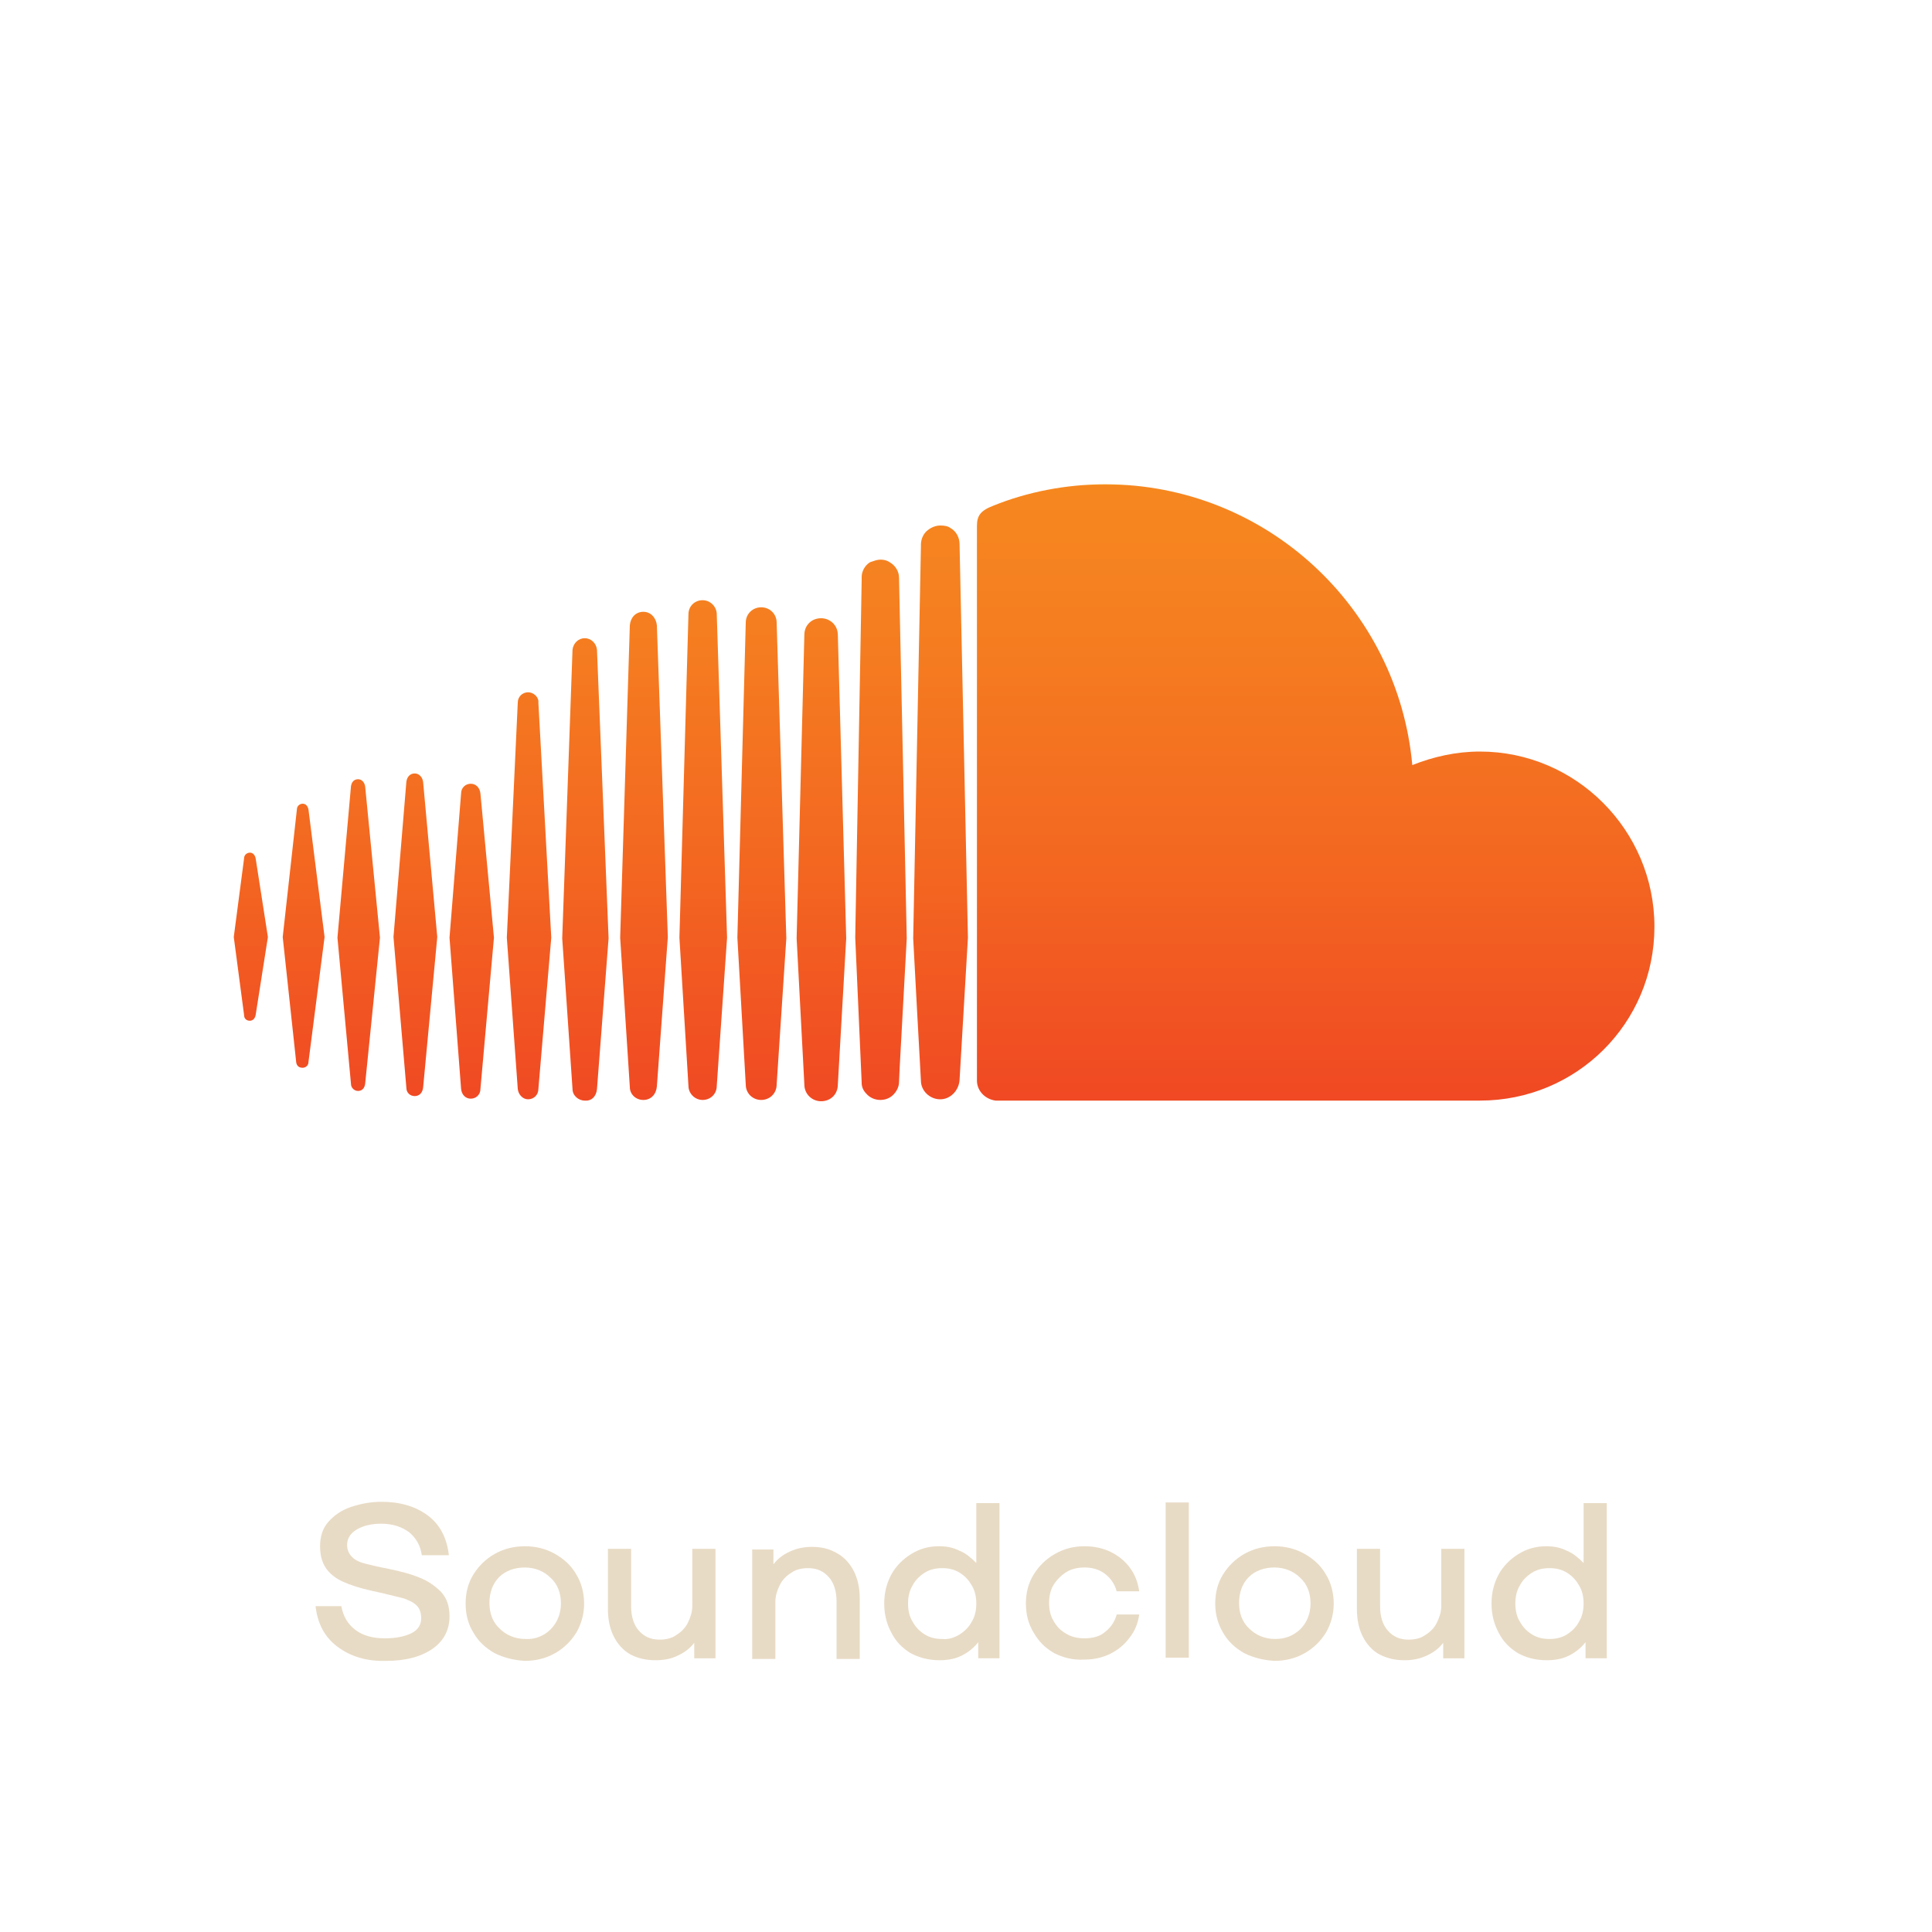
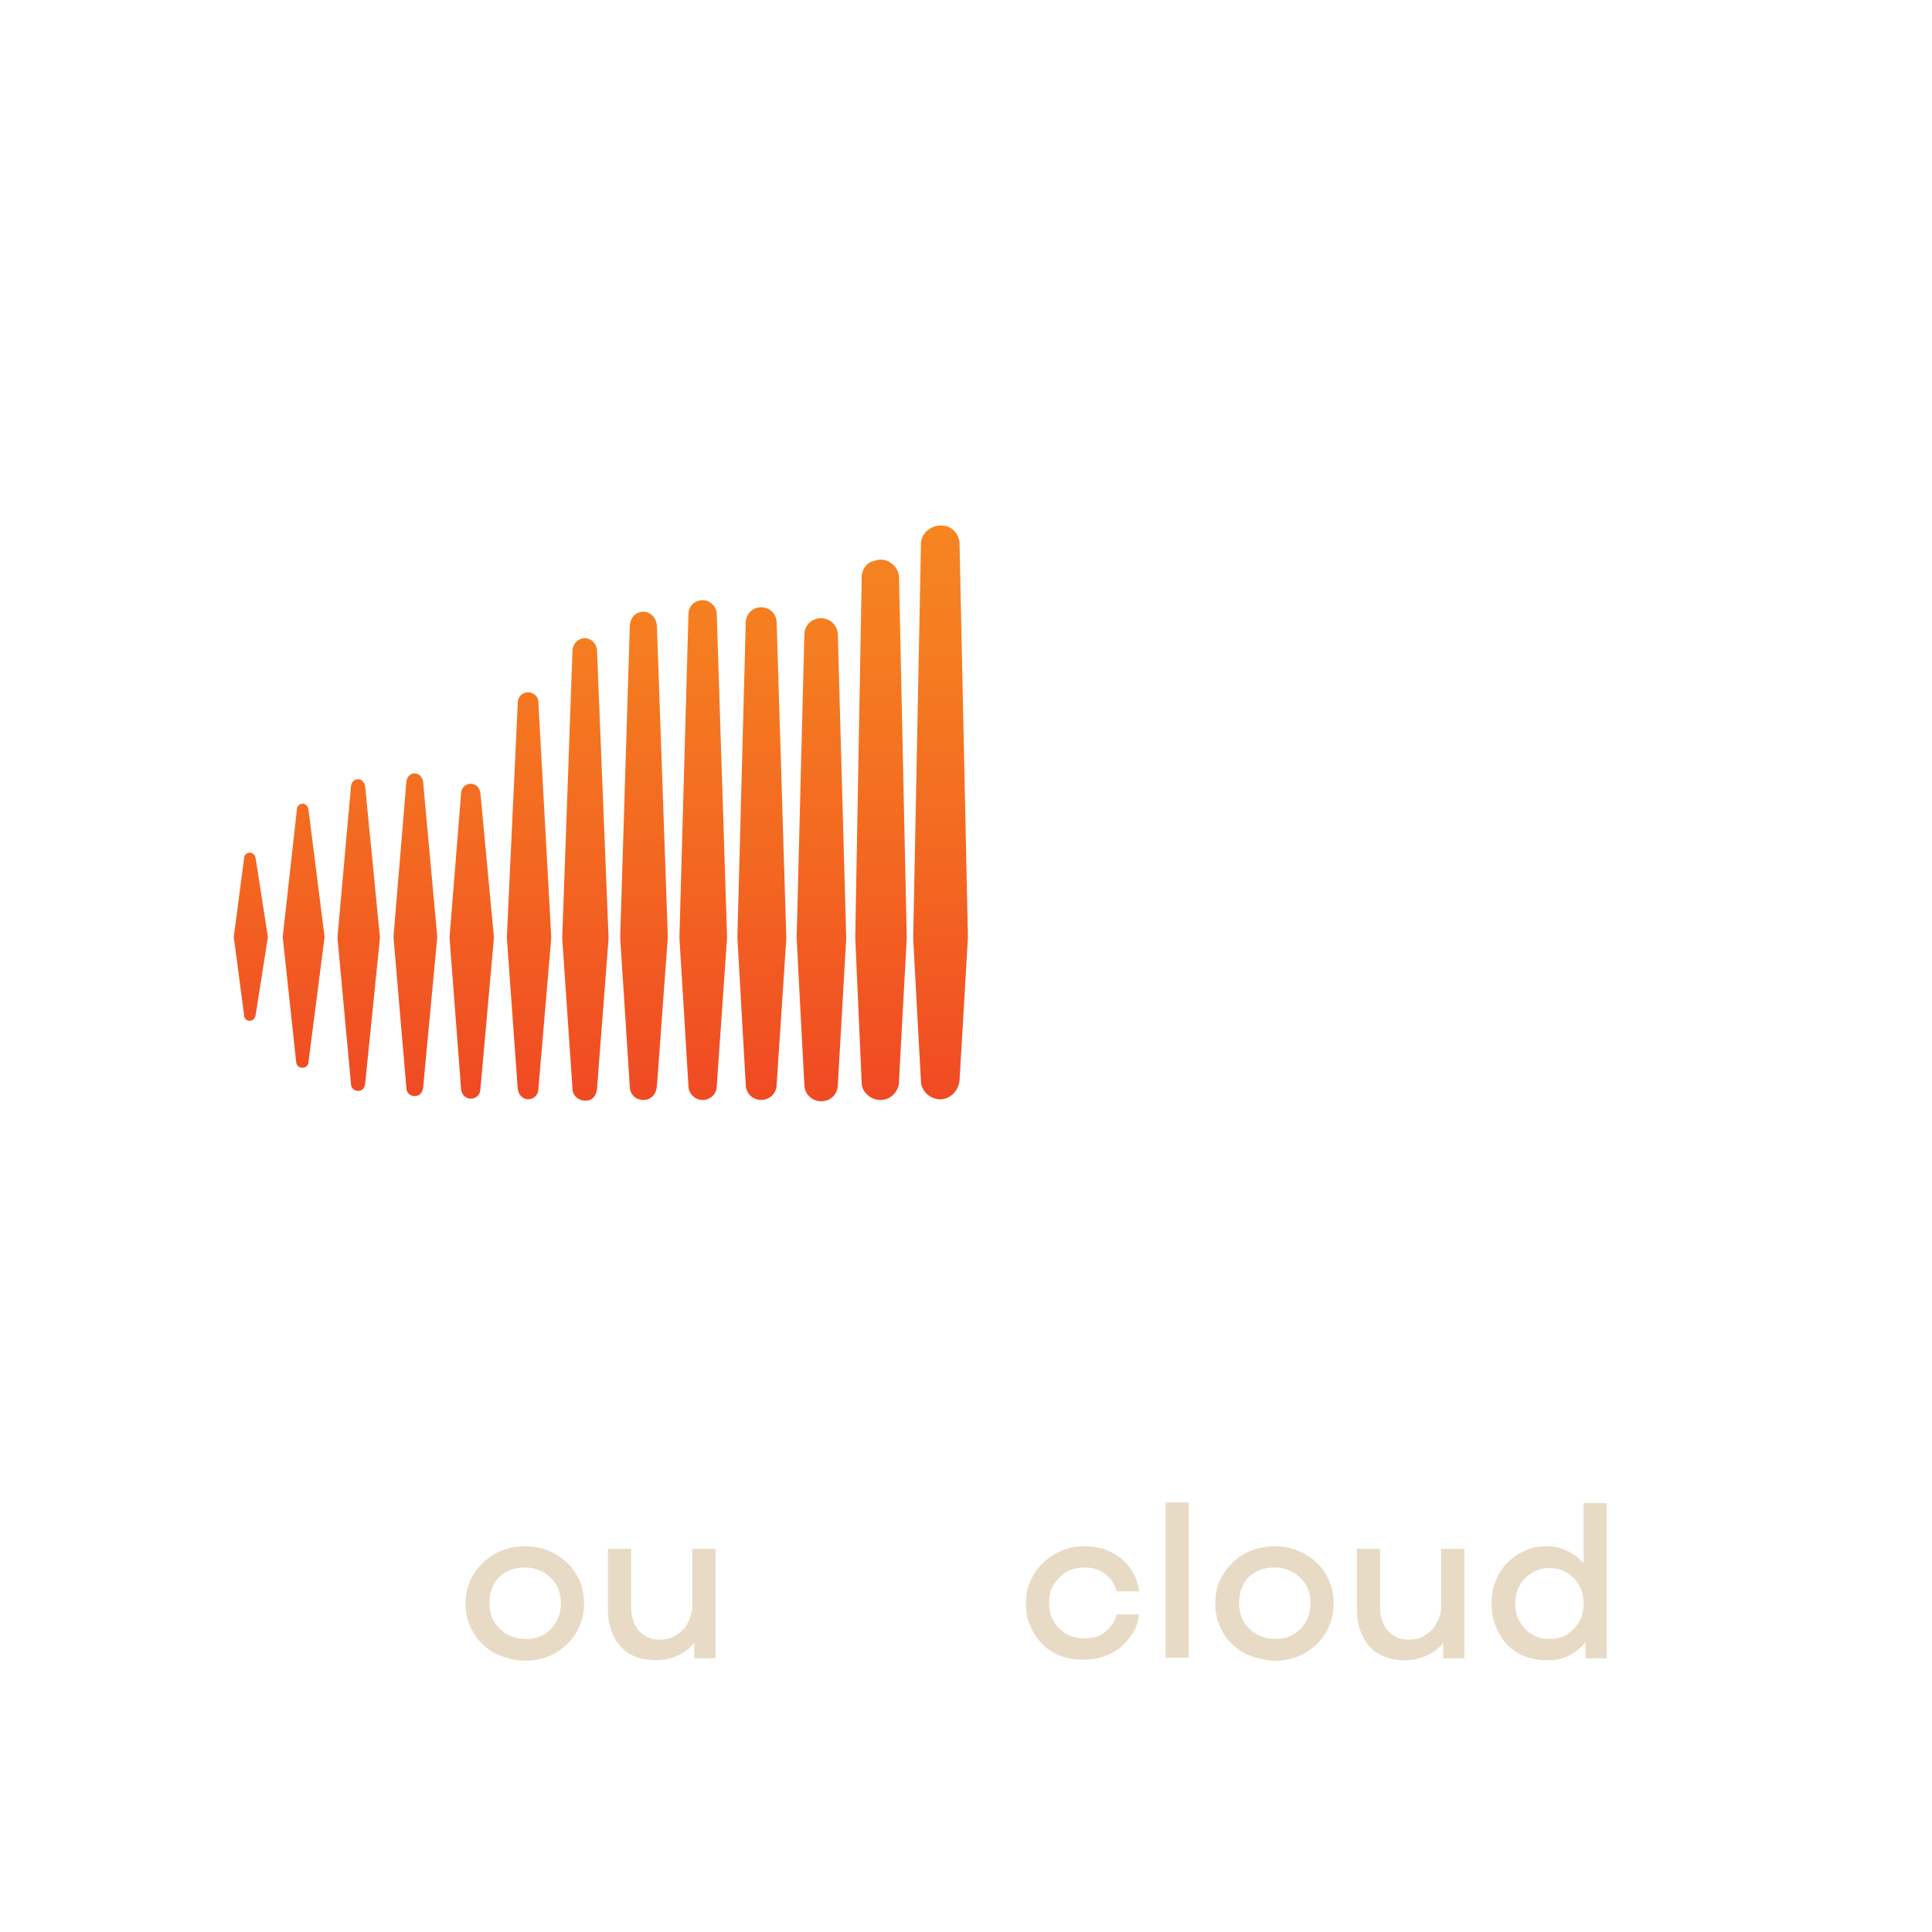
<svg xmlns="http://www.w3.org/2000/svg" version="1.1" id="Layer_1" x="0px" y="0px" viewBox="0 0 300 300" style="enable-background:new 0 0 300 300;" xml:space="preserve">
  <style type="text/css">
	.st0{fill:#E8DBC5;}
	.st1{fill-rule:evenodd;clip-rule:evenodd;fill:#00DA5A;}
	.st2{fill:url(#SVGID_1_);}
	.st3{fill:#FFFFFF;}
	.st4{fill-rule:evenodd;clip-rule:evenodd;fill:#FF0002;}
	.st5{fill-rule:evenodd;clip-rule:evenodd;fill:#FFFFFF;}
	.st6{fill:#FF0000;}
	.st7{fill:#F1F1F1;}
	.st8{fill:url(#SVGID_00000172426870624583167970000014823873214355226010_);}
	.st9{fill:url(#SVGID_00000023270628251016950790000002144310450129497495_);}
	.st10{fill:url(#SVGID_00000029008802674779253070000009377016441944979108_);}
	.st11{fill:url(#SVGID_00000023972528329376387700000002796355664072183453_);}
	.st12{fill:url(#SVGID_00000003076980969794636760000017011570629267223964_);}
	.st13{fill:url(#SVGID_00000096045719373151961670000003457097954491260301_);}
	.st14{fill:url(#SVGID_00000067214490192616143020000002483470670571385519_);}
	.st15{fill:url(#SVGID_00000024718617932040299100000015141569775049185439_);}
	.st16{fill:url(#SVGID_00000140723444583628741140000017202732878007379352_);}
	.st17{fill:url(#SVGID_00000021084771394600018940000012705936662349080216_);}
	.st18{fill:url(#SVGID_00000172417219608739326340000014191960867820265372_);}
	.st19{fill:url(#SVGID_00000148643742186940947180000005529385564285421192_);}
	.st20{fill:url(#SVGID_00000134229009840472297900000000608304264946741641_);}
	.st21{fill:url(#SVGID_00000137100197293055202320000016067557474278527882_);}
	.st22{fill:#231F20;}
	.st23{fill:#F1796E;}
	.st24{fill:#EC2529;}
	.st25{fill:#F6DD05;}
	.st26{fill:#E78DCC;}
	.st27{fill:#D81996;}
	.st28{fill:#D6E465;}
	.st29{fill:#ADDA1A;}
	.st30{fill:#B0D8E6;}
	.st31{fill:#56BBE9;}
	.st32{fill:url(#SVGID_00000169520886239577567070000017018239066026710975_);}
	.st33{fill:url(#SVGID_00000183219253901528239710000007870440774786711467_);}
	.st34{fill:url(#SVGID_00000065773380112685883740000008056725018128111019_);}
	.st35{fill:url(#SVGID_00000137117517260802874360000014647302719380469660_);}
	.st36{fill:#00A1EF;}
	.st37{fill:url(#path-2_00000077326701473791396350000008657875004044674462_);}
	.st38{opacity:0.7;fill:#FFFFFF;}
	.st39{fill:#333333;}
	.st40{fill:#F0931C;}
	.st41{fill:#EE1D52;}
	.st42{fill:#69C9D0;}
</style>
  <g>
-     <path class="st0" d="M52.4,255.7c-2-1.5-3.1-3.6-3.4-6.3h4c0.3,1.6,1,2.8,2.2,3.7c1.2,0.9,2.7,1.3,4.6,1.3c1.7,0,3.1-0.3,4.1-0.8   c1-0.5,1.5-1.3,1.5-2.3c0-0.8-0.2-1.5-0.7-2c-0.5-0.5-1.2-0.8-2-1.1c-0.8-0.2-2-0.5-3.7-0.9c-1.9-0.4-3.5-0.8-4.8-1.3   S51.9,245,51,244c-0.9-1-1.3-2.3-1.3-3.9c0-1.5,0.4-2.8,1.3-3.8s2-1.8,3.5-2.3c1.5-0.5,3-0.8,4.8-0.8c2.8,0,5.2,0.7,7.1,2.1   c1.9,1.4,3,3.5,3.3,6.2h-4.2c-0.2-1.5-0.9-2.7-2-3.6c-1.1-0.8-2.5-1.3-4.3-1.3c-1.5,0-2.8,0.3-3.8,0.9c-1,0.6-1.5,1.4-1.5,2.4   c0,0.8,0.3,1.4,0.8,1.9c0.5,0.5,1.2,0.8,2,1c0.8,0.2,2,0.5,3.6,0.8c1.9,0.4,3.5,0.8,4.9,1.4c1.3,0.5,2.4,1.3,3.3,2.2   c0.9,1,1.3,2.2,1.3,3.8c0,2.1-0.9,3.8-2.6,5c-1.7,1.2-4.1,1.9-7.2,1.9C56.9,258,54.4,257.2,52.4,255.7z" />
    <path class="st0" d="M76.8,256.7c-1.4-0.8-2.5-1.8-3.3-3.2c-0.8-1.3-1.2-2.8-1.2-4.5c0-1.7,0.4-3.2,1.2-4.5   c0.8-1.3,1.9-2.4,3.3-3.2c1.4-0.8,3-1.2,4.7-1.2c1.7,0,3.3,0.4,4.7,1.2s2.5,1.8,3.3,3.2c0.8,1.3,1.2,2.9,1.2,4.5   c0,1.6-0.4,3.1-1.2,4.5c-0.8,1.3-1.9,2.4-3.3,3.2c-1.4,0.8-3,1.2-4.7,1.2C79.8,257.8,78.2,257.4,76.8,256.7z M85.5,253   c1-1,1.6-2.4,1.6-4s-0.5-3-1.6-4c-1-1-2.4-1.6-4-1.6c-1.6,0-3,0.5-4,1.5c-1,1-1.5,2.4-1.5,4c0,1.6,0.5,3,1.6,4c1,1,2.4,1.6,4,1.6   C83.1,254.6,84.5,254,85.5,253z" />
    <path class="st0" d="M97.9,256.9c-1.1-0.6-2-1.6-2.6-2.8c-0.6-1.2-0.9-2.6-0.9-4.2v-9.4h3.6v8.9c0,1.6,0.4,2.9,1.2,3.8   c0.8,0.9,1.8,1.4,3.2,1.4c1,0,1.9-0.2,2.6-0.7c0.8-0.5,1.4-1.1,1.8-1.9s0.7-1.7,0.7-2.6v-8.9h3.6v17h-3.3v-2.4   c-0.7,0.9-1.5,1.5-2.6,2c-1,0.5-2.2,0.7-3.4,0.7C100.3,257.8,99,257.5,97.9,256.9z" />
-     <path class="st0" d="M120.1,240.5v2.4c0.7-0.9,1.5-1.5,2.6-2s2.2-0.7,3.4-0.7c1.5,0,2.7,0.3,3.9,1c1.1,0.6,2,1.6,2.6,2.8   c0.6,1.2,0.9,2.6,0.9,4.2v9.4h-3.6v-8.9c0-1.6-0.4-2.9-1.2-3.8c-0.8-0.9-1.8-1.4-3.2-1.4c-1,0-1.9,0.2-2.6,0.7   c-0.8,0.5-1.4,1.1-1.8,1.9s-0.7,1.7-0.7,2.6v8.9h-3.6v-17H120.1z" />
-     <path class="st0" d="M141.4,256.7c-1.3-0.8-2.3-1.8-3-3.2c-0.7-1.3-1.1-2.8-1.1-4.5c0-1.7,0.4-3.2,1.1-4.5c0.7-1.3,1.8-2.4,3.1-3.2   c1.3-0.8,2.7-1.2,4.3-1.2c1.2,0,2.2,0.2,3.2,0.7c1,0.4,1.8,1.1,2.6,1.9v-9.3h3.6v24.1h-3.3V255c-0.7,0.9-1.6,1.6-2.6,2.1   c-1,0.5-2.2,0.7-3.4,0.7C144.2,257.8,142.7,257.4,141.4,256.7z M149,253.8c0.8-0.5,1.5-1.2,1.9-2c0.5-0.8,0.7-1.8,0.7-2.8   c0-1-0.2-2-0.7-2.8c-0.5-0.9-1.1-1.5-1.9-2s-1.7-0.7-2.7-0.7c-1,0-1.9,0.2-2.7,0.7s-1.5,1.2-1.9,2c-0.5,0.8-0.7,1.8-0.7,2.8   c0,1,0.2,2,0.7,2.8c0.5,0.9,1.1,1.5,1.9,2c0.8,0.5,1.7,0.7,2.7,0.7C147.3,254.6,148.2,254.3,149,253.8z" />
    <path class="st0" d="M163.7,256.7c-1.4-0.8-2.4-1.8-3.2-3.2c-0.8-1.3-1.2-2.8-1.2-4.5c0-1.7,0.4-3.2,1.2-4.5   c0.8-1.3,1.9-2.4,3.3-3.2c1.4-0.8,2.9-1.2,4.6-1.2c1.5,0,2.9,0.3,4.1,0.9c1.2,0.6,2.2,1.4,3,2.5c0.8,1.1,1.2,2.3,1.4,3.6h-3.5   c-0.3-1.1-0.9-2-1.8-2.7c-0.9-0.7-2-1-3.2-1c-1,0-2,0.2-2.8,0.7c-0.8,0.5-1.5,1.2-2,2c-0.5,0.8-0.7,1.8-0.7,2.8c0,1,0.2,2,0.7,2.8   c0.5,0.9,1.1,1.5,2,2c0.8,0.5,1.8,0.7,2.8,0.7c1.3,0,2.4-0.3,3.2-1c0.9-0.7,1.5-1.6,1.8-2.7h3.5c-0.2,1.4-0.7,2.6-1.5,3.6   c-0.8,1.1-1.8,1.9-3,2.5c-1.2,0.6-2.6,0.9-4,0.9C166.6,257.8,165.1,257.4,163.7,256.7z" />
    <path class="st0" d="M181,233.3h3.6v24.1H181V233.3z" />
    <path class="st0" d="M193.2,256.7c-1.4-0.8-2.5-1.8-3.3-3.2s-1.2-2.8-1.2-4.5c0-1.7,0.4-3.2,1.2-4.5s1.9-2.4,3.3-3.2   c1.4-0.8,3-1.2,4.7-1.2c1.7,0,3.3,0.4,4.7,1.2c1.4,0.8,2.5,1.8,3.3,3.2c0.8,1.3,1.2,2.9,1.2,4.5c0,1.6-0.4,3.1-1.2,4.5   c-0.8,1.3-1.9,2.4-3.3,3.2c-1.4,0.8-3,1.2-4.7,1.2C196.2,257.8,194.6,257.4,193.2,256.7z M201.9,253c1-1,1.6-2.4,1.6-4   s-0.5-3-1.6-4c-1-1-2.4-1.6-4-1.6c-1.6,0-3,0.5-4,1.5c-1,1-1.5,2.4-1.5,4c0,1.6,0.5,3,1.6,4c1,1,2.4,1.6,4,1.6S200.8,254,201.9,253   z" />
    <path class="st0" d="M214.2,256.9c-1.1-0.6-2-1.6-2.6-2.8c-0.6-1.2-0.9-2.6-0.9-4.2v-9.4h3.6v8.9c0,1.6,0.4,2.9,1.2,3.8   c0.8,0.9,1.8,1.4,3.2,1.4c1,0,1.9-0.2,2.6-0.7c0.8-0.5,1.4-1.1,1.8-1.9c0.4-0.8,0.7-1.7,0.7-2.6v-8.9h3.6v17h-3.3v-2.4   c-0.7,0.9-1.5,1.5-2.6,2s-2.2,0.7-3.4,0.7C216.6,257.8,215.4,257.5,214.2,256.9z" />
    <path class="st0" d="M235.7,256.7c-1.3-0.8-2.3-1.8-3-3.2c-0.7-1.3-1.1-2.8-1.1-4.5c0-1.7,0.4-3.2,1.1-4.5c0.7-1.3,1.8-2.4,3.1-3.2   c1.3-0.8,2.7-1.2,4.3-1.2c1.2,0,2.2,0.2,3.2,0.7c1,0.4,1.8,1.1,2.6,1.9v-9.3h3.6v24.1h-3.3V255c-0.7,0.9-1.6,1.6-2.6,2.1   c-1,0.5-2.2,0.7-3.4,0.7C238.4,257.8,237,257.4,235.7,256.7z M243.3,253.8c0.8-0.5,1.5-1.2,1.9-2c0.5-0.8,0.7-1.8,0.7-2.8   c0-1-0.2-2-0.7-2.8c-0.5-0.9-1.1-1.5-1.9-2c-0.8-0.5-1.7-0.7-2.7-0.7s-1.9,0.2-2.7,0.7s-1.5,1.2-1.9,2c-0.5,0.8-0.7,1.8-0.7,2.8   c0,1,0.2,2,0.7,2.8c0.5,0.9,1.1,1.5,1.9,2c0.8,0.5,1.7,0.7,2.7,0.7S242.5,254.3,243.3,253.8z" />
  </g>
  <g>
    <linearGradient id="SVGID_1_" gradientUnits="userSpaceOnUse" x1="103.086" y1="-186.996" x2="103.086" y2="-187.35" gradientTransform="matrix(27.704 0 0 -270.817 -2728.335 -50566.465)">
      <stop offset="0" style="stop-color:#F6871F" />
      <stop offset="0.239" style="stop-color:#F57E20" />
      <stop offset="0.626" style="stop-color:#F36621" />
      <stop offset="1" style="stop-color:#F04923" />
    </linearGradient>
    <path class="st2" d="M131.4,145.7l-1.3-47.1c0-1.5-1.2-2.6-2.6-2.6c-1.5,0-2.6,1.1-2.6,2.6l-1.2,47.1l1.2,22.7   c0,1.5,1.2,2.6,2.6,2.6c1.5,0,2.6-1.1,2.6-2.6L131.4,145.7z" />
    <linearGradient id="SVGID_00000109022059608660456470000015701081235843762342_" gradientUnits="userSpaceOnUse" x1="103.839" y1="-187.005" x2="103.839" y2="-187.351" gradientTransform="matrix(27.393 0 0 -276.42 -2726.154 -51616.695)">
      <stop offset="0" style="stop-color:#F6871F" />
      <stop offset="0.239" style="stop-color:#F57E20" />
      <stop offset="0.626" style="stop-color:#F36621" />
      <stop offset="1" style="stop-color:#F04923" />
    </linearGradient>
    <path style="fill:url(#SVGID_00000109022059608660456470000015701081235843762342_);" d="M122.1,145.7l-1.5-49   c0-1.4-1.1-2.4-2.4-2.4s-2.4,1-2.4,2.4l-1.3,48.9l1.3,22.8c0,1.4,1.1,2.4,2.4,2.4s2.4-1,2.4-2.4L122.1,145.7z" />
    <linearGradient id="SVGID_00000144304165684615961390000013790755370092899730_" gradientUnits="userSpaceOnUse" x1="105.262" y1="-187.002" x2="105.262" y2="-187.352" gradientTransform="matrix(26.459 0 0 -273.619 -2685.066 -51092.047)">
      <stop offset="0" style="stop-color:#F6871F" />
      <stop offset="0.239" style="stop-color:#F57E20" />
      <stop offset="0.626" style="stop-color:#F36621" />
      <stop offset="1" style="stop-color:#F04923" />
    </linearGradient>
    <path style="fill:url(#SVGID_00000144304165684615961390000013790755370092899730_);" d="M102,97.1c-0.1-1.1-0.9-2.1-2.1-2.1   s-2,0.9-2.1,2.1l-1.5,48.5l1.5,23.2c0,1.1,0.9,2,2.1,2s2-0.9,2.1-2.1l1.7-23.2L102,97.1z" />
    <linearGradient id="SVGID_00000029027204266071958480000004986081860782208154_" gradientUnits="userSpaceOnUse" x1="104.483" y1="-187.01" x2="104.483" y2="-187.352" gradientTransform="matrix(26.77 0 0 -280.467 -2687.867 -52374.969)">
      <stop offset="0" style="stop-color:#F6871F" />
      <stop offset="0.239" style="stop-color:#F57E20" />
      <stop offset="0.626" style="stop-color:#F36621" />
      <stop offset="1" style="stop-color:#F04923" />
    </linearGradient>
    <path style="fill:url(#SVGID_00000029027204266071958480000004986081860782208154_);" d="M111.3,95.4c0-1.2-1-2.2-2.2-2.2   s-2.2,0.9-2.2,2.2l-1.4,50.2l1.4,23c0,1.2,1,2.2,2.2,2.2s2.2-0.9,2.2-2.2l1.6-23L111.3,95.4z" />
    <linearGradient id="SVGID_00000005244447791586365970000004625973885692450981_" gradientUnits="userSpaceOnUse" x1="108.341" y1="-186.818" x2="108.341" y2="-187.347" gradientTransform="matrix(24.591 0 0 -180.856 -2599.774 -33711.93)">
      <stop offset="0" style="stop-color:#F6871F" />
      <stop offset="0.239" style="stop-color:#F57E20" />
      <stop offset="0.626" style="stop-color:#F36621" />
      <stop offset="1" style="stop-color:#F04923" />
    </linearGradient>
    <path style="fill:url(#SVGID_00000005244447791586365970000004625973885692450981_);" d="M64.4,170.2c0.7,0,1.2-0.5,1.3-1.3   l2.2-23.4l-2.2-24.1c-0.1-0.7-0.6-1.3-1.3-1.3c-0.7,0-1.2,0.5-1.3,1.3l-2,24.1l2,23.4C63.1,169.7,63.7,170.2,64.4,170.2z" />
    <linearGradient id="SVGID_00000068656859800222711870000004261438389823274934_" gradientUnits="userSpaceOnUse" x1="102.613" y1="-187.038" x2="102.613" y2="-187.354" gradientTransform="matrix(28.638 0 0 -303.502 -2801.8 -56691.301)">
      <stop offset="0" style="stop-color:#F6871F" />
      <stop offset="0.239" style="stop-color:#F57E20" />
      <stop offset="0.626" style="stop-color:#F36621" />
      <stop offset="1" style="stop-color:#F04923" />
    </linearGradient>
    <path style="fill:url(#SVGID_00000068656859800222711870000004261438389823274934_);" d="M140.8,145.7l-1.2-56   c0-0.9-0.5-1.8-1.3-2.3c-0.4-0.3-0.9-0.5-1.6-0.5c-0.5,0-1,0.2-1.6,0.4c-0.8,0.5-1.3,1.4-1.3,2.3v0.5l-1,55.5l1,22.5v0.1   c0,0.6,0.3,1.2,0.7,1.6c0.5,0.6,1.3,1,2.2,1c0.8,0,1.5-0.3,2-0.8c0.5-0.5,0.9-1.2,0.9-2l0.1-2.2L140.8,145.7z" />
    <linearGradient id="SVGID_00000011027686440701441160000017221630132666024074_" gradientUnits="userSpaceOnUse" x1="107.407" y1="-186.797" x2="107.407" y2="-187.34" gradientTransform="matrix(24.591 0 0 -176.498 -2568.024 -32894.086)">
      <stop offset="0" style="stop-color:#F6871F" />
      <stop offset="0.239" style="stop-color:#F57E20" />
      <stop offset="0.626" style="stop-color:#F36621" />
      <stop offset="1" style="stop-color:#F04923" />
    </linearGradient>
    <path style="fill:url(#SVGID_00000011027686440701441160000017221630132666024074_);" d="M74.6,123.2c-0.1-0.9-0.7-1.5-1.5-1.5   s-1.5,0.6-1.5,1.5l-1.8,22.4l1.8,23.5c0.1,0.9,0.7,1.5,1.5,1.5s1.5-0.6,1.5-1.5l2.1-23.5L74.6,123.2z" />
    <linearGradient id="SVGID_00000075149101071597519120000011215092420359443110_" gradientUnits="userSpaceOnUse" x1="106.663" y1="-186.927" x2="106.663" y2="-187.346" gradientTransform="matrix(25.214 0 0 -228.482 -2607.245 -42634.367)">
      <stop offset="0" style="stop-color:#F6871F" />
      <stop offset="0.239" style="stop-color:#F57E20" />
      <stop offset="0.626" style="stop-color:#F36621" />
      <stop offset="1" style="stop-color:#F04923" />
    </linearGradient>
    <path style="fill:url(#SVGID_00000075149101071597519120000011215092420359443110_);" d="M82,107.5c-0.9,0-1.6,0.7-1.6,1.6   l-1.7,36.5l1.7,23.5c0.1,0.9,0.8,1.6,1.6,1.6c0.9,0,1.6-0.7,1.6-1.6l2-23.5l-2-36.5C83.7,108.3,82.9,107.5,82,107.5z" />
    <linearGradient id="SVGID_00000089557213465431847830000013011999304445756344_" gradientUnits="userSpaceOnUse" x1="106.069" y1="-186.979" x2="106.069" y2="-187.348" gradientTransform="matrix(26.148 0 0 -259.632 -2682.577 -48470.633)">
      <stop offset="0" style="stop-color:#F6871F" />
      <stop offset="0.239" style="stop-color:#F57E20" />
      <stop offset="0.626" style="stop-color:#F36621" />
      <stop offset="1" style="stop-color:#F04923" />
    </linearGradient>
    <path style="fill:url(#SVGID_00000089557213465431847830000013011999304445756344_);" d="M92.7,169.1l1.8-23.4l-1.8-44.8   c-0.1-1-0.9-1.8-1.9-1.8c-1,0-1.8,0.8-1.9,1.8l-1.6,44.8l1.6,23.4c0,1,0.9,1.8,1.9,1.8C91.9,171,92.6,170.2,92.7,169.1z" />
    <linearGradient id="SVGID_00000030452690385435835690000004014811872529023624_" gradientUnits="userSpaceOnUse" x1="102.668" y1="-187.059" x2="102.668" y2="-187.356" gradientTransform="matrix(30.817 0 0 -322.49 -3017.83 -60249.355)">
      <stop offset="0" style="stop-color:#F6871F" />
      <stop offset="0.239" style="stop-color:#F57E20" />
      <stop offset="0.626" style="stop-color:#F36621" />
      <stop offset="1" style="stop-color:#F04923" />
    </linearGradient>
    <path style="fill:url(#SVGID_00000030452690385435835690000004014811872529023624_);" d="M147.6,82c-0.4-0.3-0.9-0.4-1.6-0.4   c-0.7,0-1.4,0.3-1.9,0.7c-0.7,0.5-1.1,1.4-1.1,2.3v0.3l-1.2,60.8l0.6,11.2l0.6,10.9c0,1.6,1.4,2.9,3,2.9c1.6,0,2.9-1.4,3-3   l1.3-22.1l-1.3-61.1C149,83.5,148.5,82.5,147.6,82z" />
    <linearGradient id="SVGID_00000018922915945682359170000002627450769821315465_" gradientUnits="userSpaceOnUse" x1="110.045" y1="-186.747" x2="110.045" y2="-187.767" gradientTransform="matrix(18.988 0 0 -94.008 -2050.669 -17480.531)">
      <stop offset="0" style="stop-color:#F6871F" />
      <stop offset="0.239" style="stop-color:#F57E20" />
      <stop offset="0.626" style="stop-color:#F36621" />
      <stop offset="1" style="stop-color:#F04923" />
    </linearGradient>
    <path style="fill:url(#SVGID_00000018922915945682359170000002627450769821315465_);" d="M38.8,158.5c0.4,0,0.8-0.3,0.9-0.9   l1.9-12.1l-1.9-12.2c-0.1-0.5-0.4-0.9-0.9-0.9c-0.4,0-0.9,0.3-0.9,0.9l-1.6,12.2l1.6,12.1C37.9,158.2,38.3,158.5,38.8,158.5z" />
    <linearGradient id="SVGID_00000106127051489995075080000014593544393910404245_" gradientUnits="userSpaceOnUse" x1="110.015" y1="-186.799" x2="110.015" y2="-187.447" gradientTransform="matrix(23.658 0 0 -147.86 -2555.572 -27544.953)">
      <stop offset="0" style="stop-color:#F6871F" />
      <stop offset="0.239" style="stop-color:#F57E20" />
      <stop offset="0.626" style="stop-color:#F36621" />
      <stop offset="1" style="stop-color:#F04923" />
    </linearGradient>
    <path style="fill:url(#SVGID_00000106127051489995075080000014593544393910404245_);" d="M47,165.8c0.4,0,0.9-0.3,0.9-0.9l2.5-19.4   l-2.5-19.8c-0.1-0.5-0.4-0.9-0.9-0.9c-0.4,0-0.9,0.3-0.9,0.9l-2.2,19.8L46,165C46.1,165.5,46.4,165.8,47,165.8z" />
    <linearGradient id="SVGID_00000108990503547586554480000016692691564885333421_" gradientUnits="userSpaceOnUse" x1="109.139" y1="-186.816" x2="109.139" y2="-187.364" gradientTransform="matrix(23.969 0 0 -174.942 -2560.241 -32606.795)">
      <stop offset="0" style="stop-color:#F6871F" />
      <stop offset="0.239" style="stop-color:#F57E20" />
      <stop offset="0.626" style="stop-color:#F36621" />
      <stop offset="1" style="stop-color:#F04923" />
    </linearGradient>
    <path style="fill:url(#SVGID_00000108990503547586554480000016692691564885333421_);" d="M55.6,169.4c0.6,0,1-0.4,1.1-1.1l2.3-22.7   l-2.3-23.5c-0.1-0.6-0.5-1.1-1.1-1.1c-0.6,0-1,0.4-1.1,1.1l-2.1,23.5l2.1,22.7C54.5,168.9,55,169.4,55.6,169.4z" />
    <linearGradient id="SVGID_00000153663379294211260340000011382765552654006936_" gradientUnits="userSpaceOnUse" x1="113.142" y1="-187.08" x2="113.142" y2="-187.357" gradientTransform="matrix(380.389 0 0 -345.525 -42833.551 -64565.691)">
      <stop offset="0" style="stop-color:#F7941E" />
      <stop offset="0" style="stop-color:#F68B1F" />
      <stop offset="0" style="stop-color:#F6871F" />
      <stop offset="0.24" style="stop-color:#F57E20" />
      <stop offset="0.631" style="stop-color:#F36621" />
      <stop offset="1" style="stop-color:#F04923" />
    </linearGradient>
-     <path style="fill:url(#SVGID_00000153663379294211260340000011382765552654006936_);" d="M229.8,116.7c-3.7,0-7.2,0.8-10.5,2.1   c-2.2-24.4-22.7-43.6-47.7-43.6c-6.1,0-12.1,1.2-17.3,3.3c-2.1,0.8-2.6,1.6-2.6,3.2v86.1c0,1.6,1.3,2.9,2.9,3.1h75.2   c15,0,27.1-12,27.1-27C256.9,128.9,244.7,116.7,229.8,116.7z" />
  </g>
</svg>